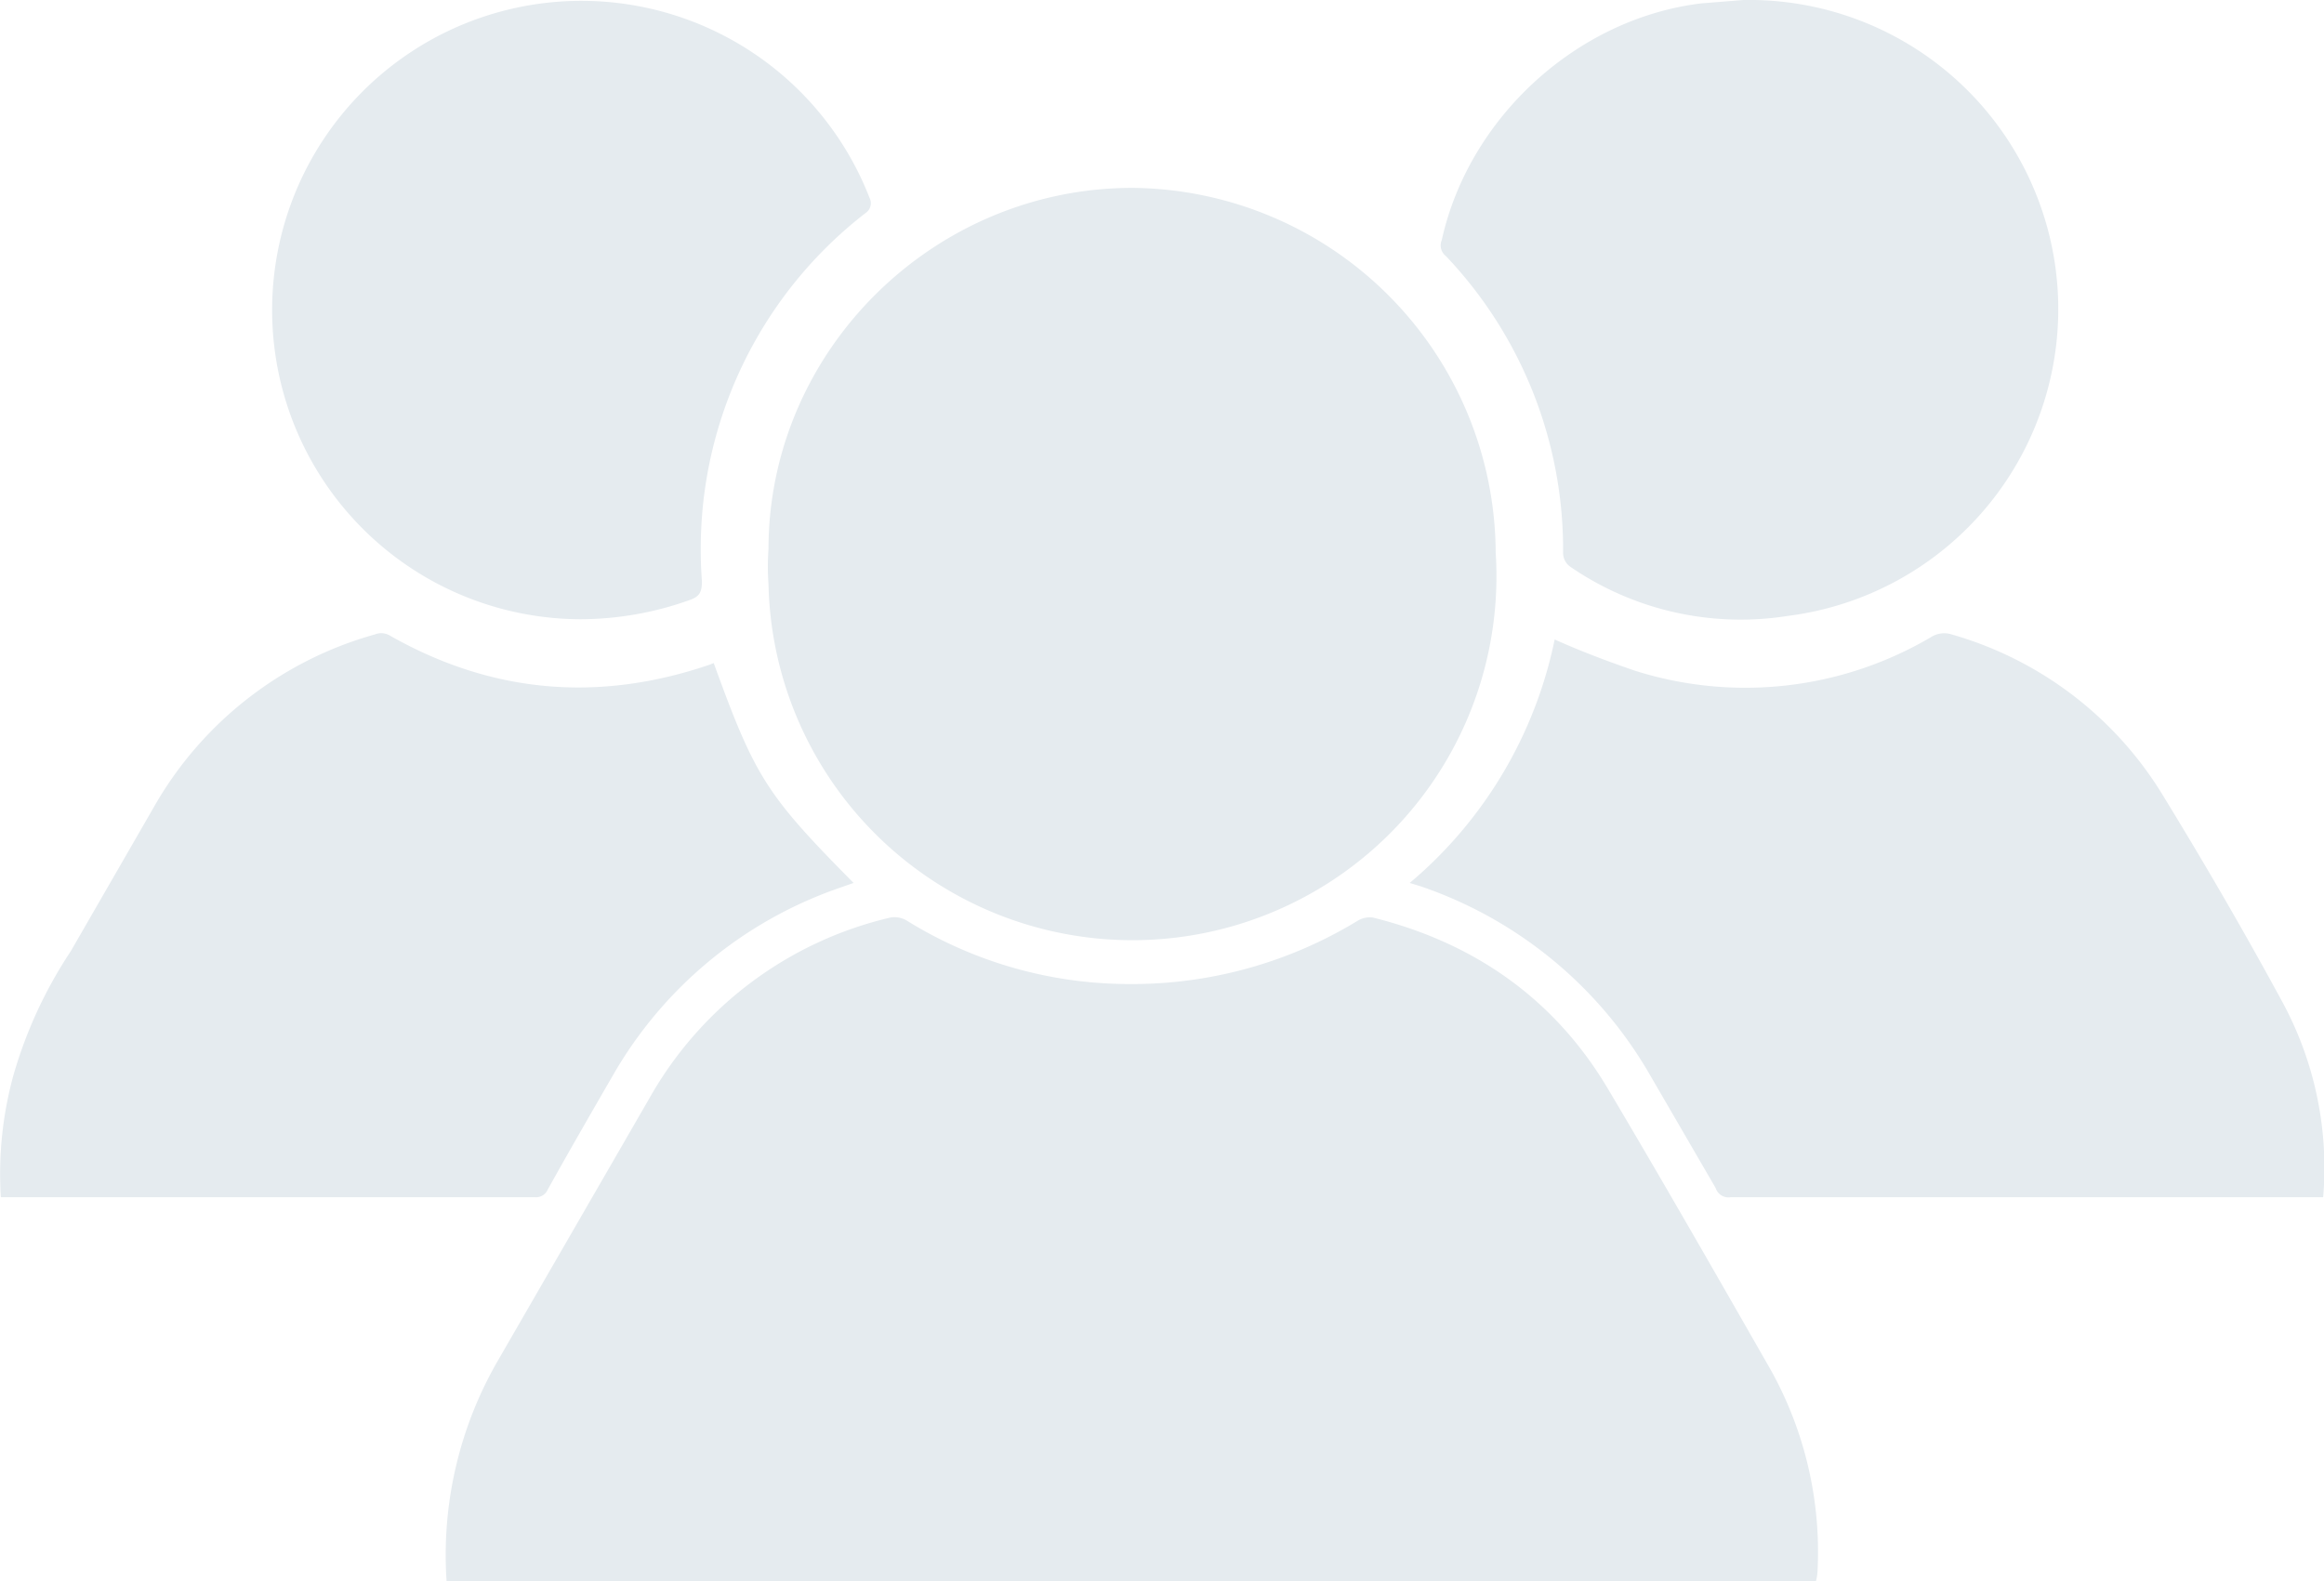
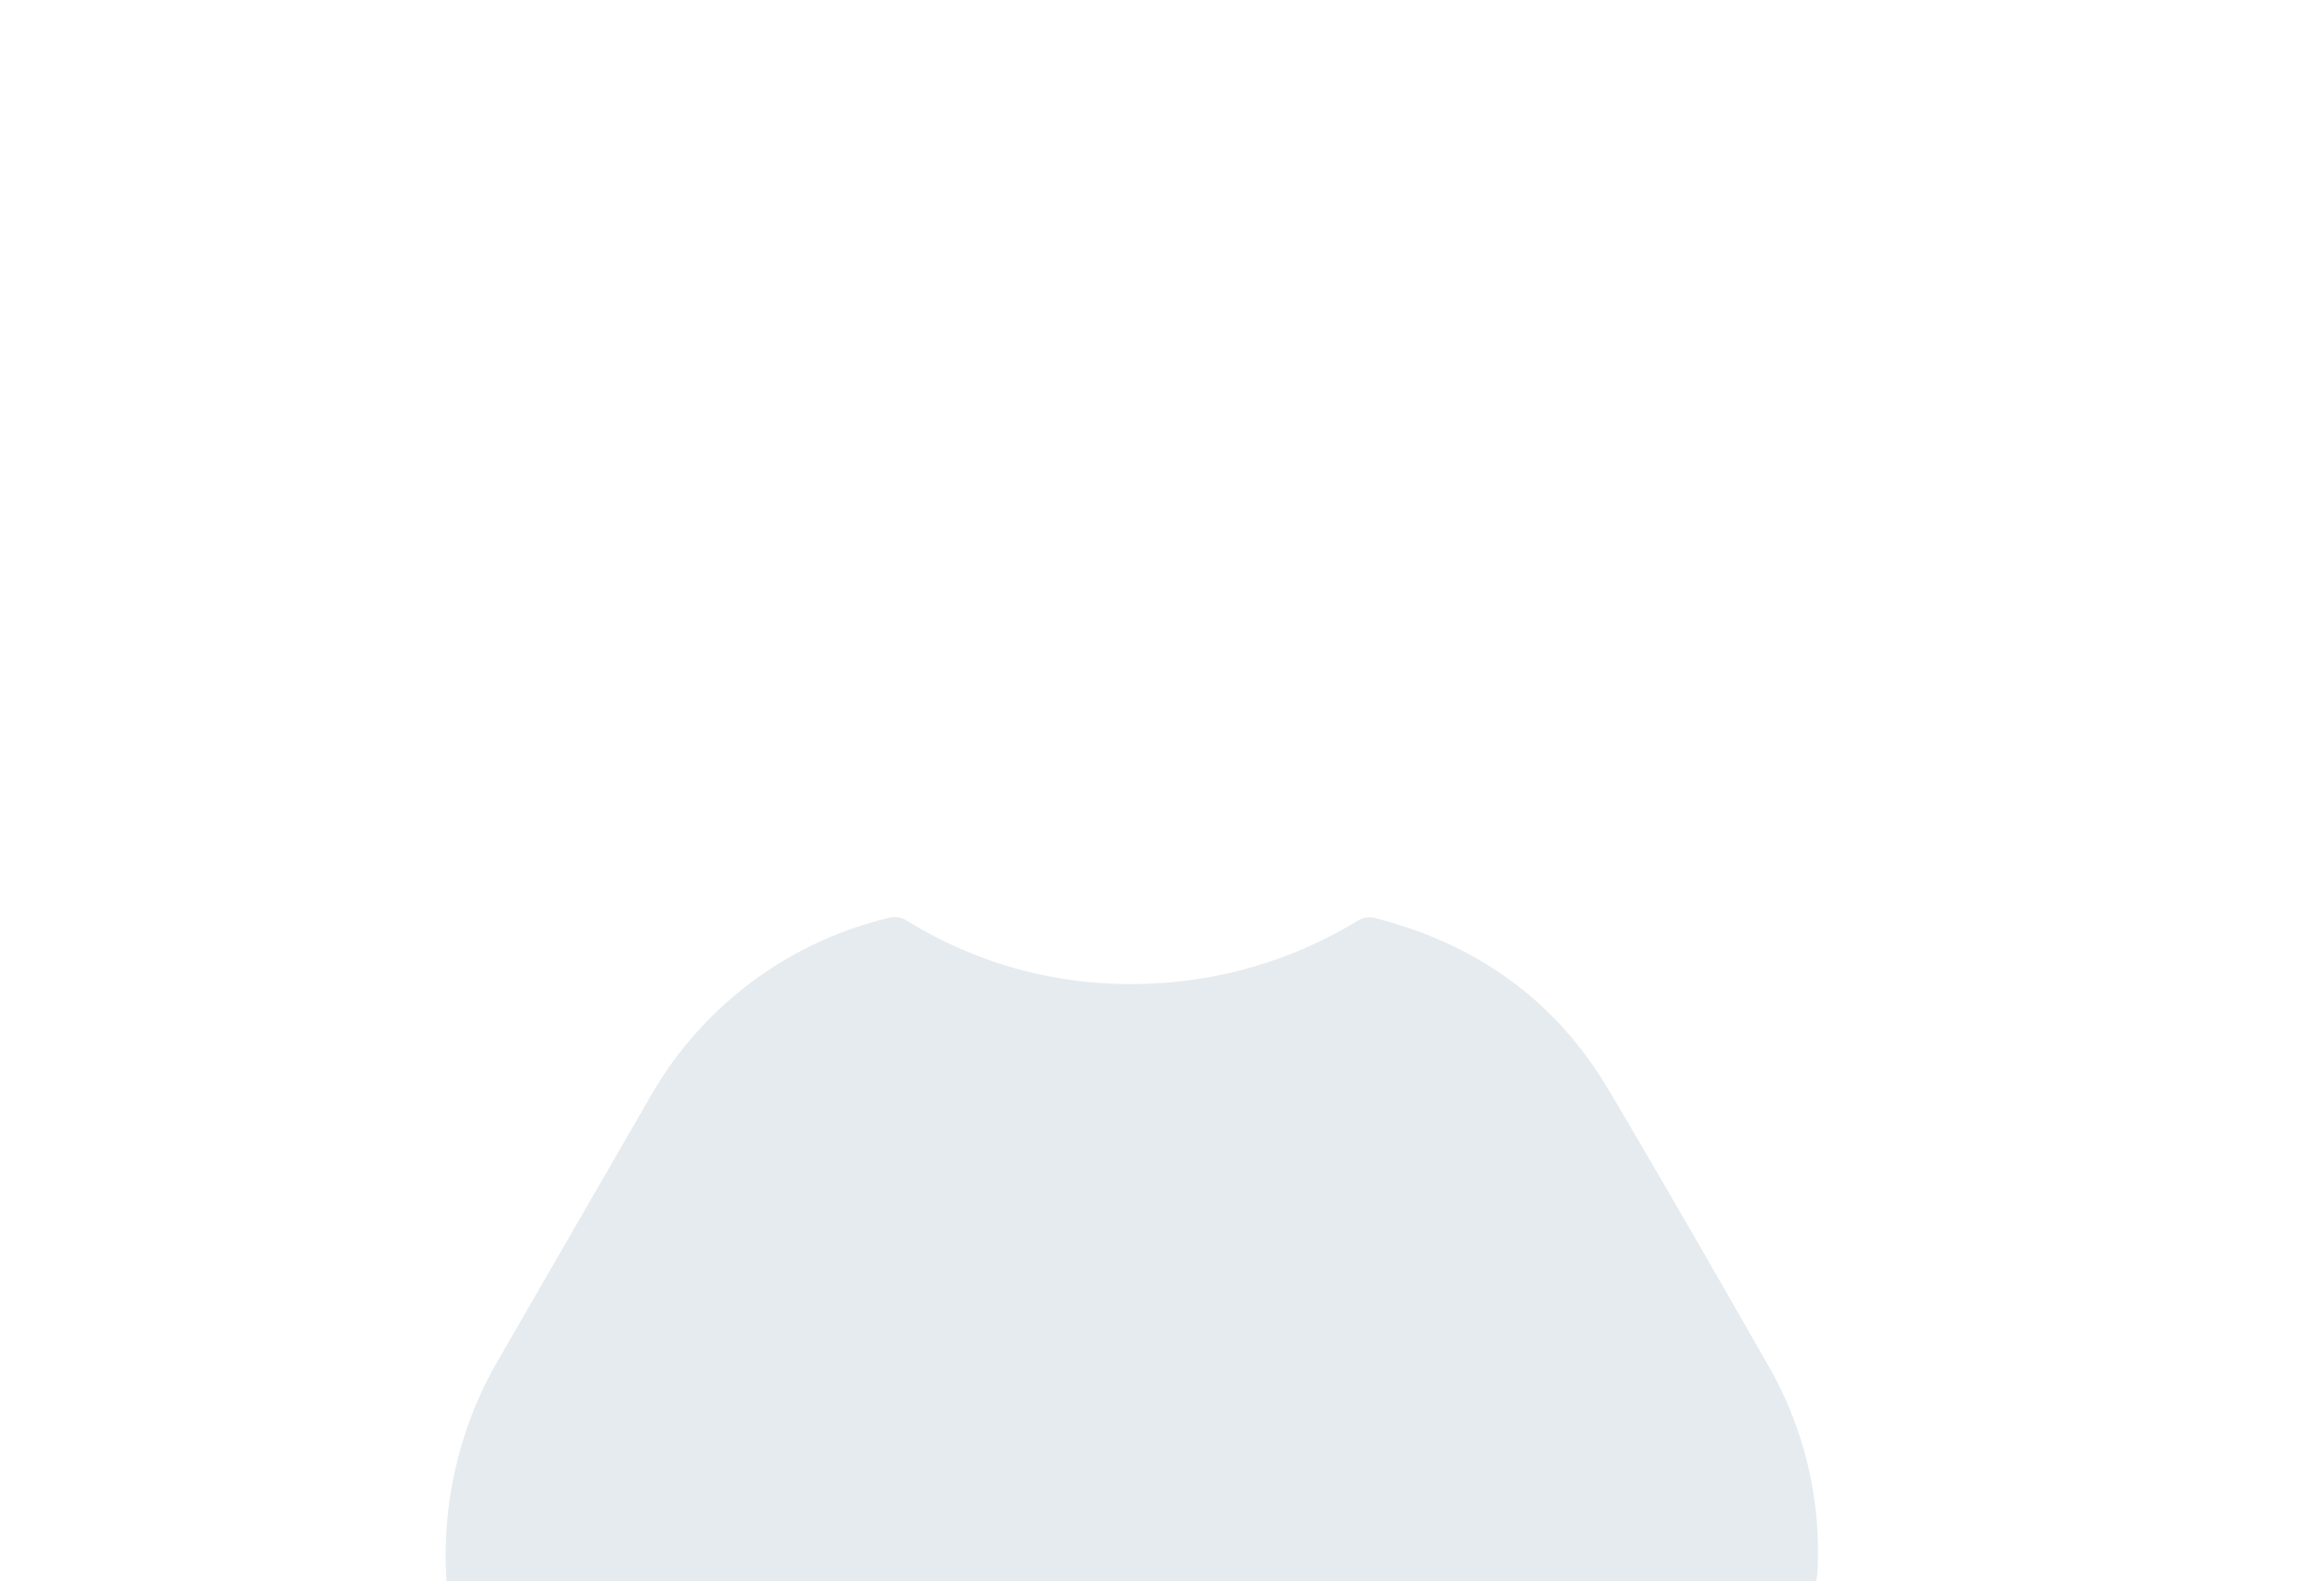
<svg xmlns="http://www.w3.org/2000/svg" data-name="Layer 1" viewBox="0 0 275.8 187.7">
  <g data-name="Layer 2">
    <g data-name="Layer 1-2">
      <path d="M53 187.7a46.1 46.1 0 0 1 6.2-26.4l17.9-31a44.4 44.4 0 0 1 28.6-21.4 2.9 2.9 0 0 1 1.8.3 50.1 50.1 0 0 0 26.6 7.6 51.4 51.4 0 0 0 27-7.5 2.8 2.8 0 0 1 1.8-.4c12.1 3 21.6 9.7 27.9 20.3s13 22.3 19.4 33.5a44.4 44.4 0 0 1 5.5 23.7 5.9 5.9 0 0 1-.2 1.3Z" style="fill:#e5ebef" />
-       <path d="M177.5 65.6a43.2 43.2 0 1 1-86.3 3.7 28 28 0 0 1 0-4.1c0-23.5 19.5-42.9 43.2-42.9a43.5 43.5 0 0 1 43.1 43.3ZM167.3 104.8a51.2 51.2 0 0 0 17.2-28.9c3.1 1.4 6.3 2.6 9.5 3.7a43.4 43.4 0 0 0 35.2-4 2.9 2.9 0 0 1 2.4-.3 43.2 43.2 0 0 1 25.2 19.3c4.9 8 9.6 16.1 14.1 24.4a41.3 41.3 0 0 1 4.8 23.1h-70.3a1.6 1.6 0 0 1-1.8-1.1l-7.9-13.6a50 50 0 0 0-27.1-22.2ZM84.7 78.7c4.9 13.5 6.2 15.6 16.6 26.1l-2 .7a49.7 49.7 0 0 0-26.6 22.2c-2.6 4.5-5.2 9-7.7 13.5a1.5 1.5 0 0 1-1.5.9H.1a44.2 44.2 0 0 1 1.5-14.5 53.1 53.1 0 0 1 6.8-14.7l9.8-17a43.7 43.7 0 0 1 26.3-20.6 2 2 0 0 1 1.7.1c12.1 6.9 24.8 8 38 3.5ZM206.9 0a36.7 36.7 0 0 1 5.3 73.1 35.7 35.7 0 0 1-25.8-5.8 2 2 0 0 1-.9-1.7 50.6 50.6 0 0 0-13.9-35.2 1.6 1.6 0 0 1-.5-1.9c3.2-14.5 16-26.3 30.8-28.1ZM68.9 73.5a36.7 36.7 0 1 1 34.3-50 1.4 1.4 0 0 1-.5 1.8 50.4 50.4 0 0 0-19.3 34.9 51.7 51.7 0 0 0-.1 8.8c0 1.3-.3 1.8-1.4 2.2a38.7 38.7 0 0 1-13 2.3Z" style="fill:#e5ebef" />
    </g>
  </g>
</svg>